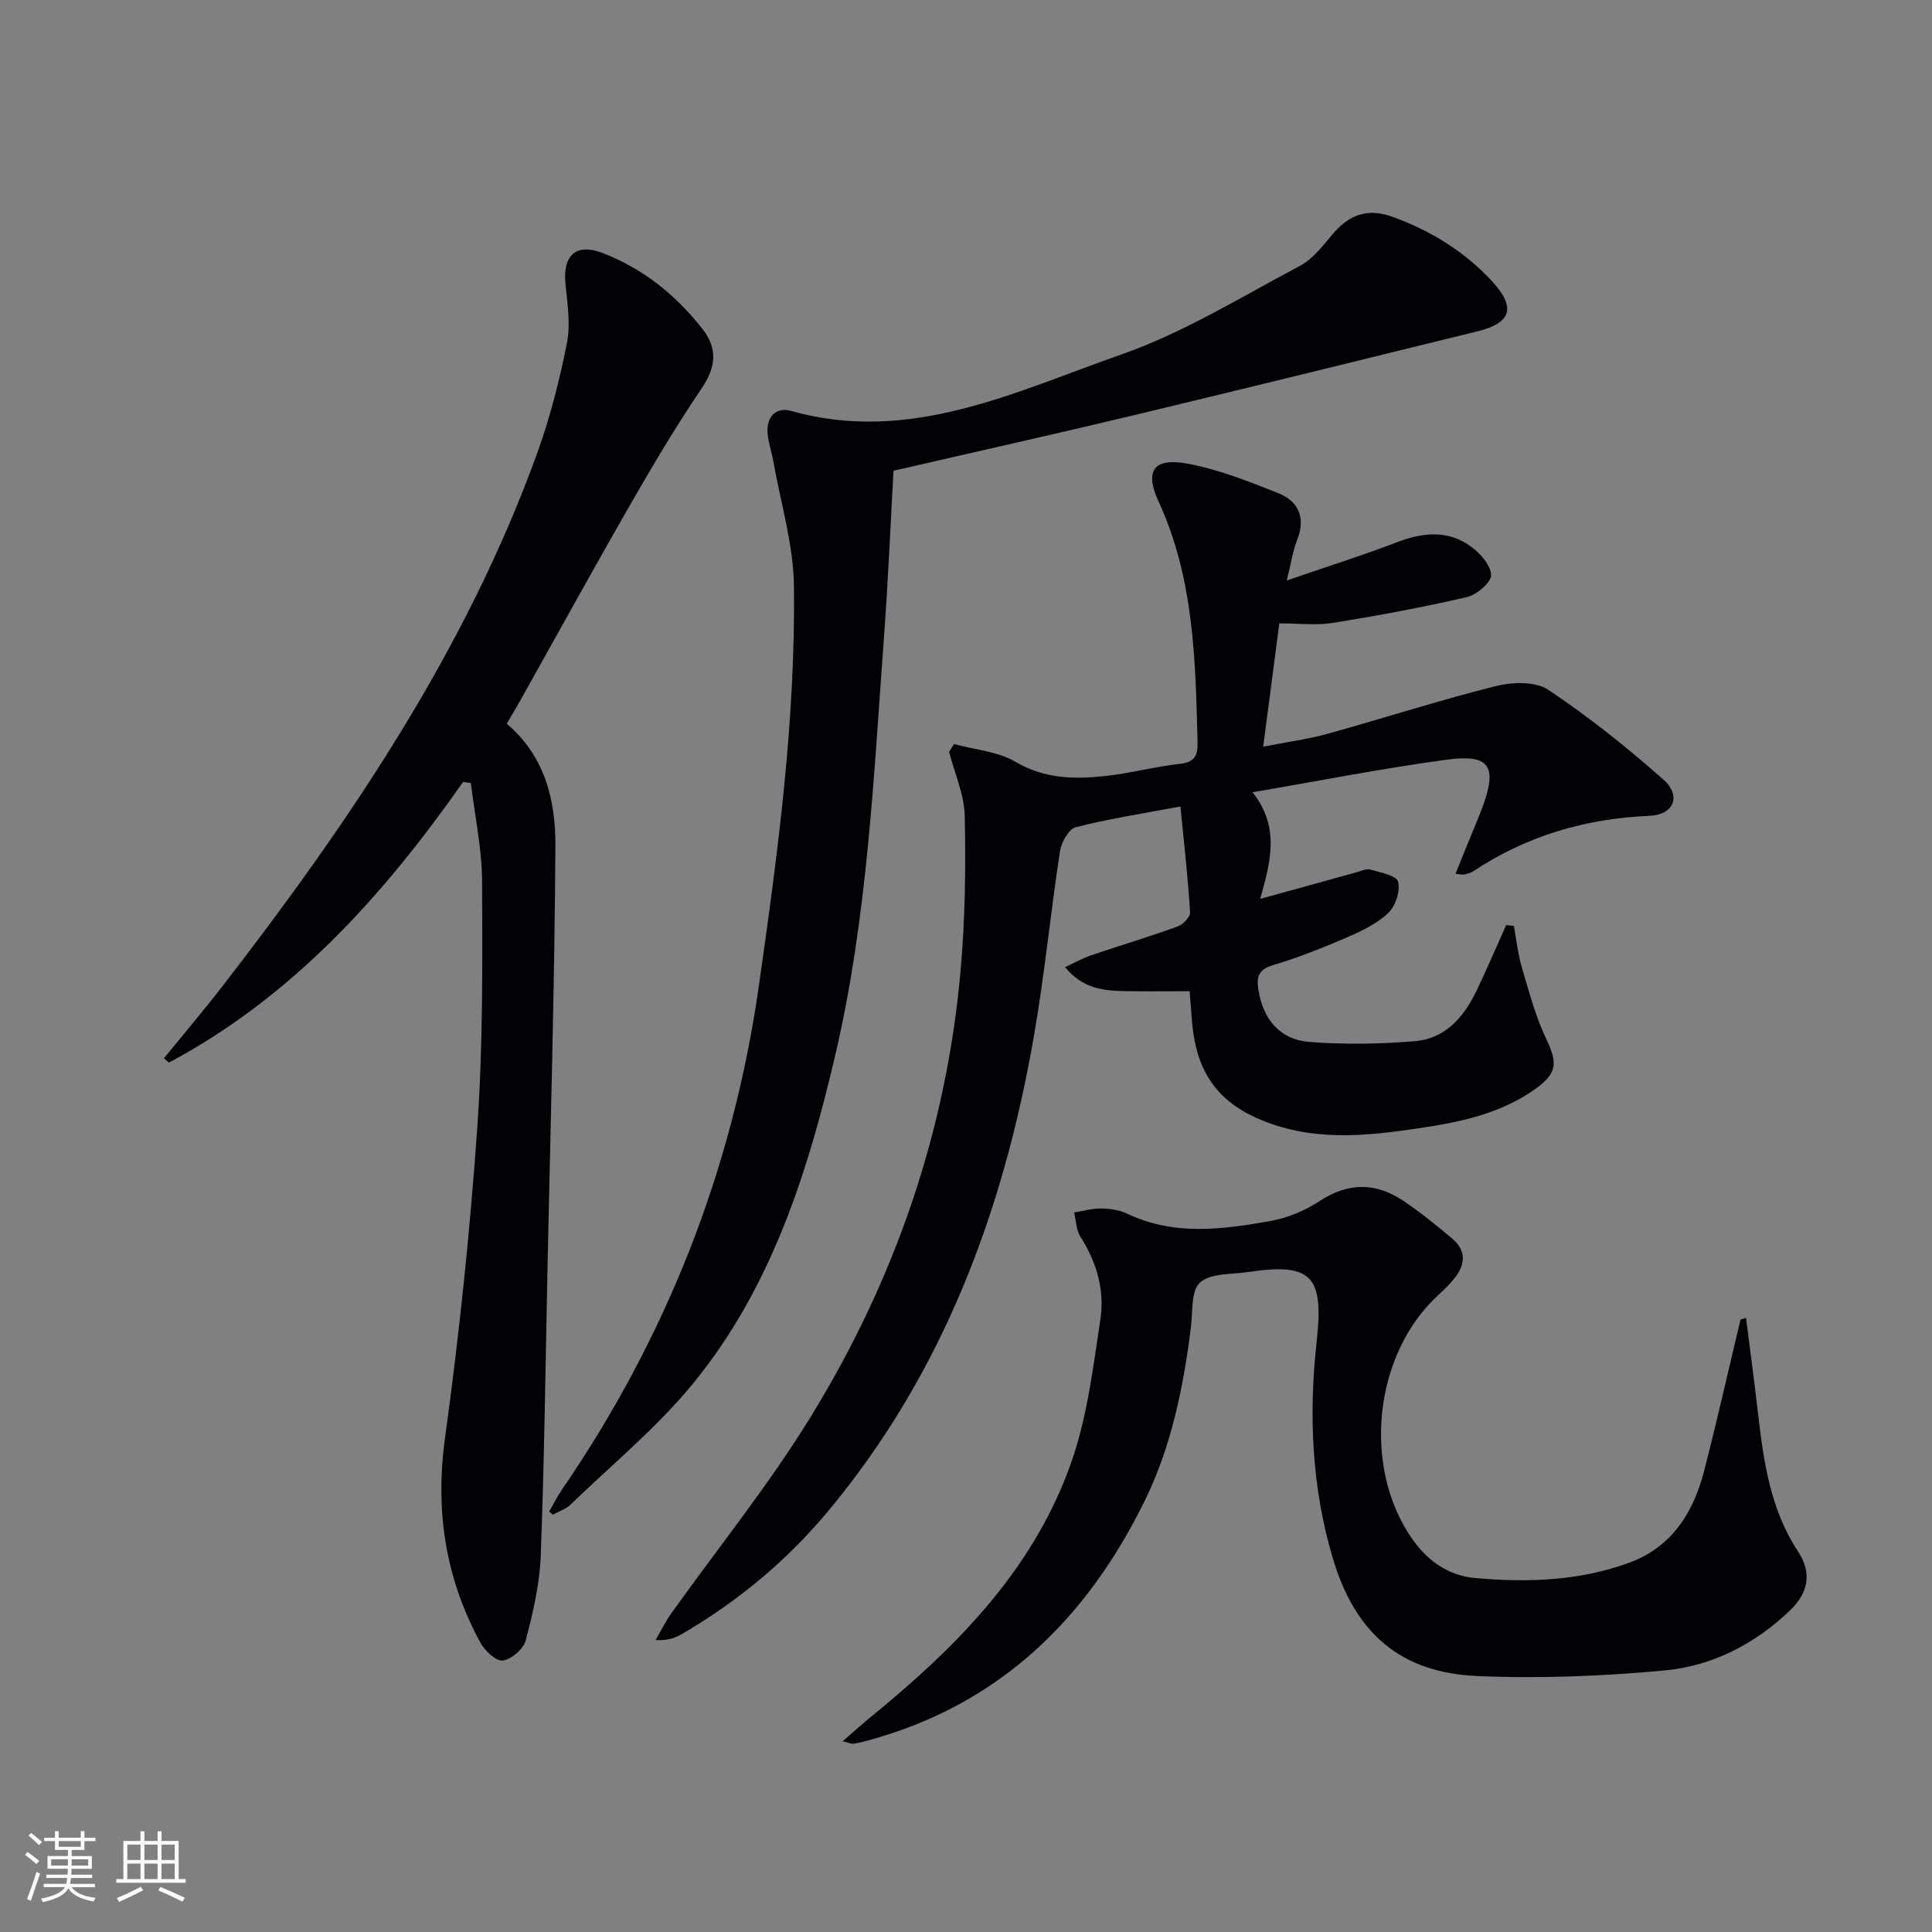
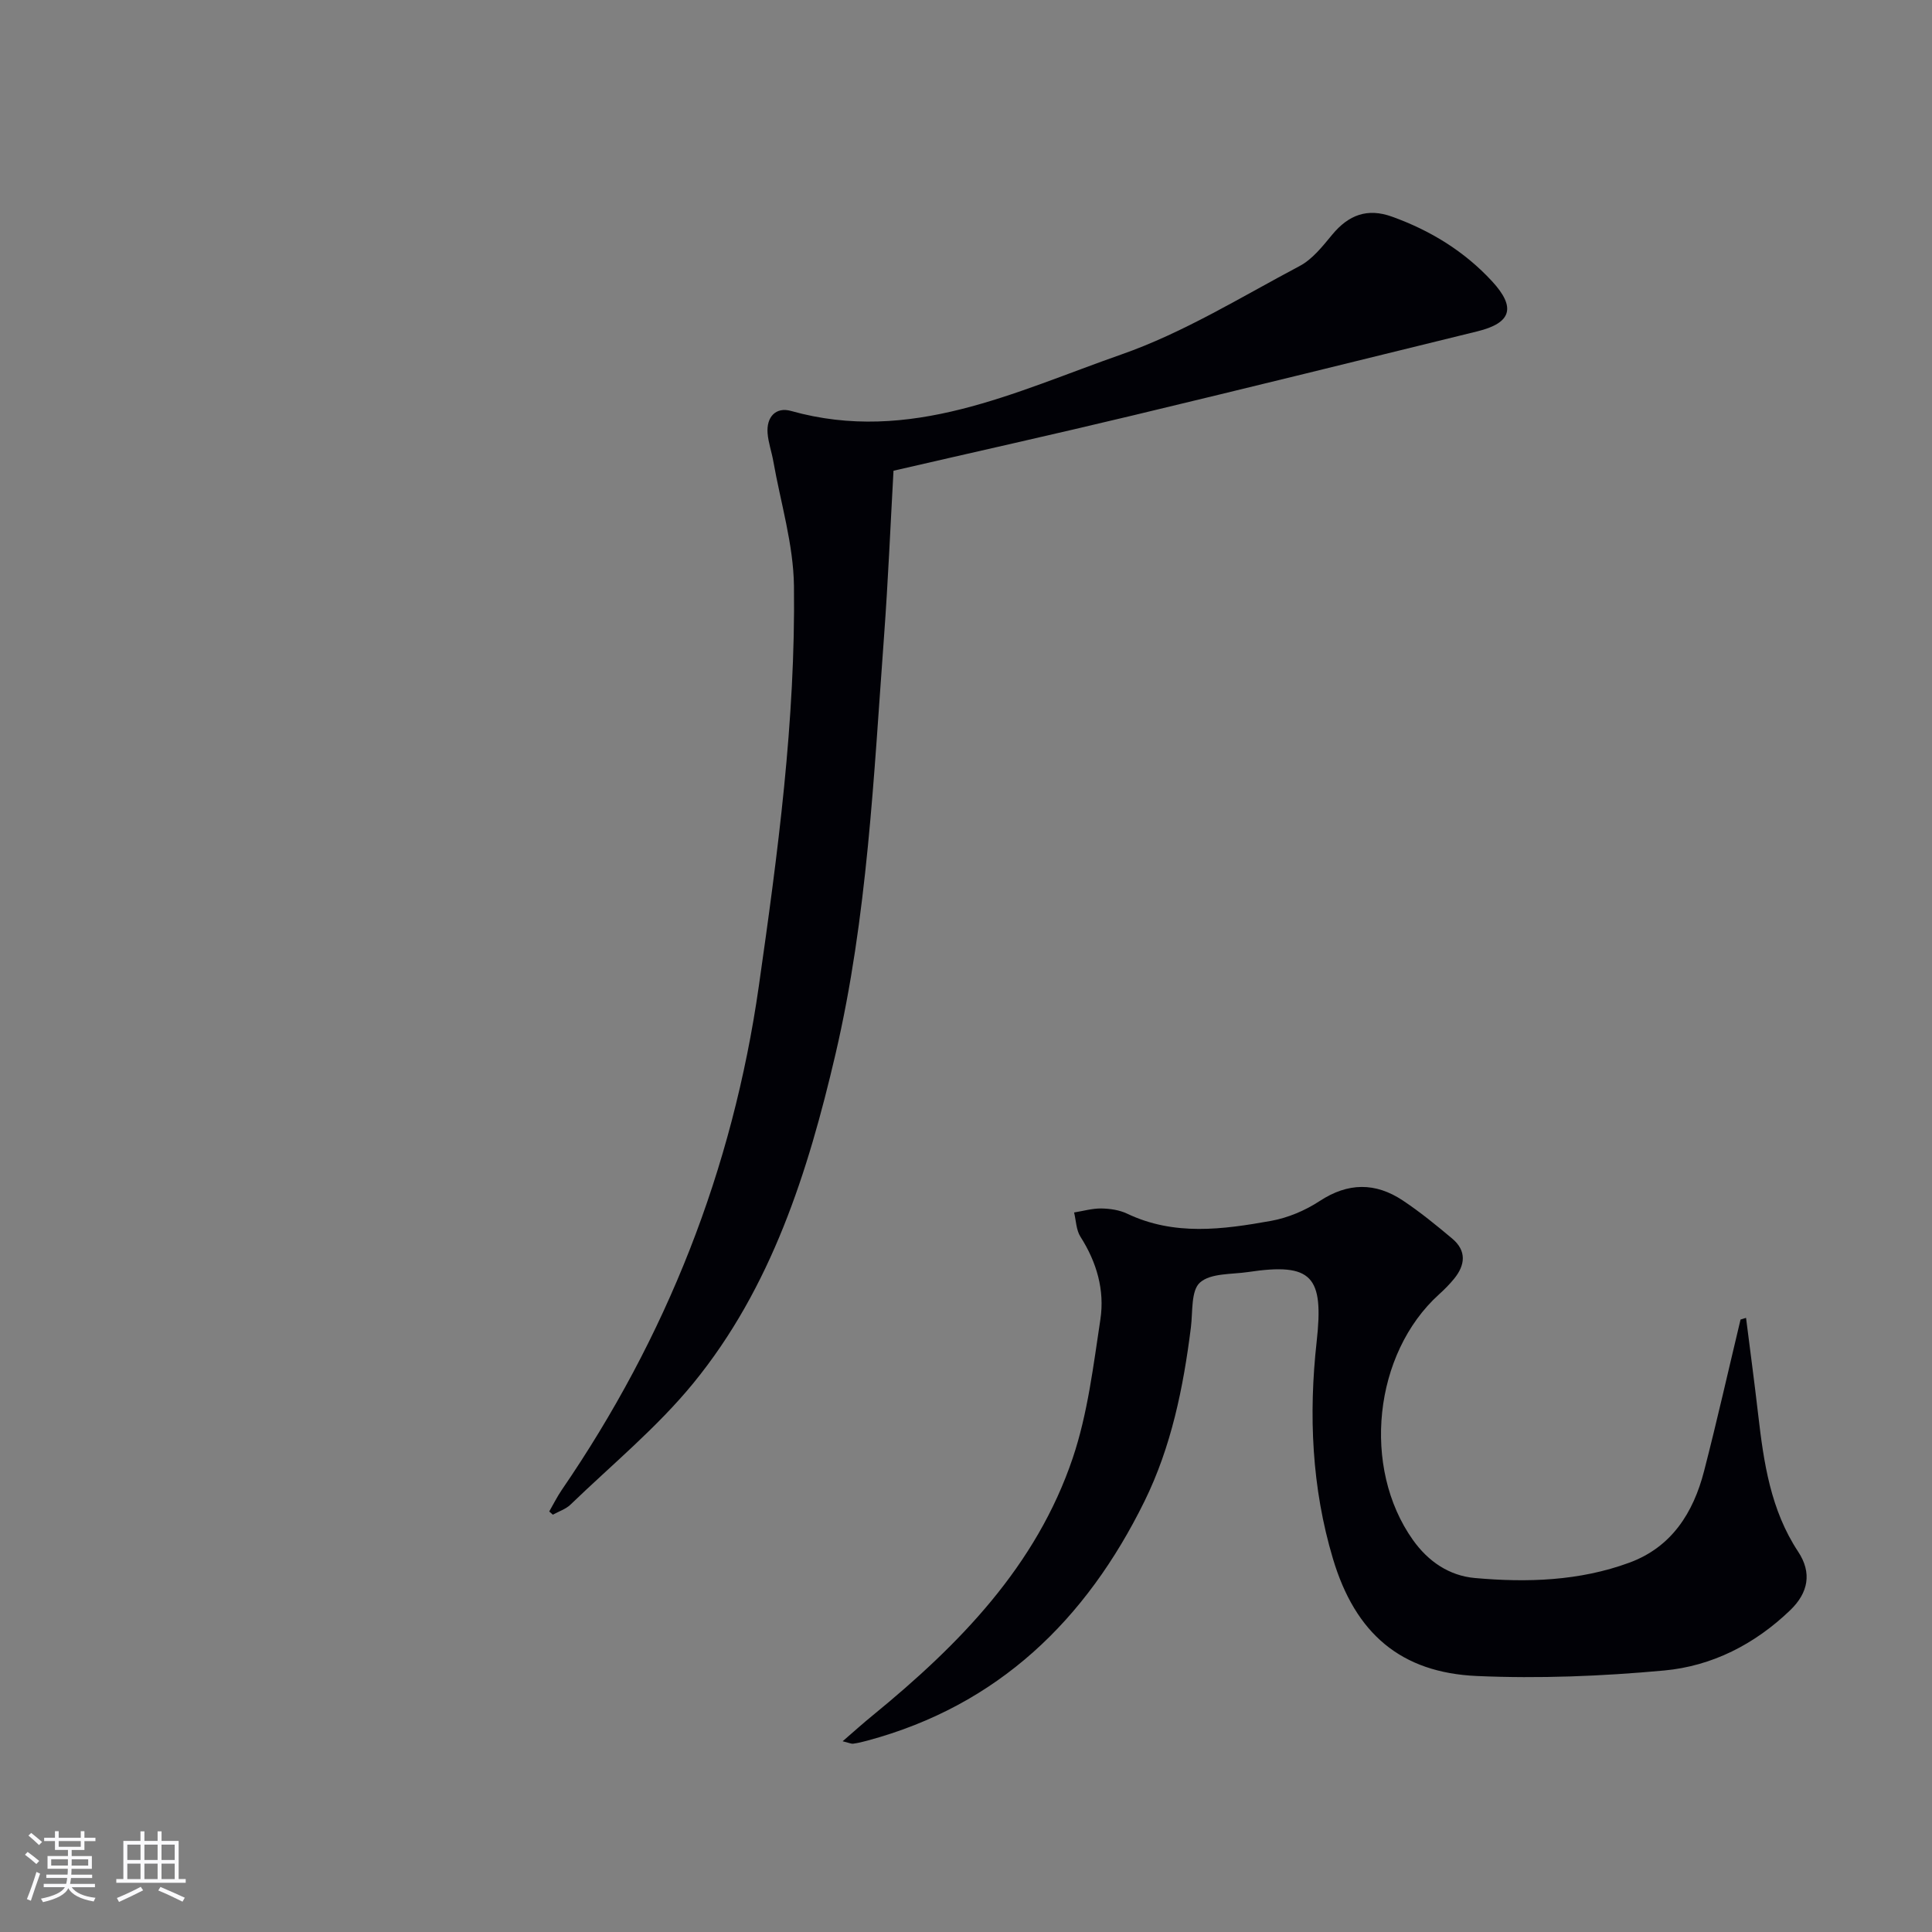
<svg xmlns="http://www.w3.org/2000/svg" enable-background="new 0 0 400 400" viewBox="0 0 400 400">
  <rect x="0" y="0" width="400" height="400" fill="#808080" stroke="none" />
  <g fill="#010106">
-     <path d="m244.39 166.97c-8.11 1.53-15 2.57-21.7 4.31-1.45.38-2.96 3.14-3.24 4.99-1.96 12.8-3.2 25.72-5.43 38.47-6.29 36.06-18.78 69.53-42.51 98.06-8.6 10.34-18.81 18.81-30.43 25.56-1.38.8-2.92 1.34-5.35 1.19 1.08-1.84 2.02-3.78 3.25-5.51 9.64-13.53 20.15-26.52 28.83-40.64 17.46-28.38 28.18-59.34 31.09-92.68.92-10.54 1.07-21.19.84-31.77-.1-4.45-2.1-8.86-3.24-13.29.34-.54.68-1.08 1.02-1.61 4.29 1.17 9.07 1.52 12.77 3.7 5.93 3.49 12.04 3.59 18.32 2.94 5.27-.54 10.45-1.97 15.71-2.55 3.18-.35 3.69-1.86 3.62-4.59-.43-16.97-.75-33.88-8.1-49.79-2.94-6.36-.9-9.06 6.04-7.76 6.41 1.19 12.64 3.66 18.74 6.09 4.31 1.71 5.76 5.18 3.9 9.81-.84 2.1-1.15 4.41-2.11 8.28 8.37-2.88 15.69-5.18 22.84-7.92 5.32-2.04 10.47-2.55 15.2.82 1.96 1.4 4.18 3.89 4.26 5.97.06 1.51-2.97 4.1-5 4.57-9.18 2.13-18.48 3.85-27.79 5.35-3.39.55-6.94.09-11.05.09-1.11 8.44-2.15 16.44-3.34 25.53 5.07-.99 9.26-1.54 13.3-2.66 11.64-3.22 23.14-6.95 34.85-9.88 3.42-.86 8.21-1.01 10.87.77 8.38 5.58 16.31 11.93 23.86 18.6 3.74 3.3 2.16 7.27-2.83 7.48-13.31.56-25.52 4.15-36.62 11.52-.53.35-1.23.49-1.86.65-.3.07-.65-.05-1.75-.17.95-2.34 1.83-4.52 2.71-6.7 1-2.46 2.08-4.89 2.98-7.39 2.95-8.17 1.34-10.71-7.38-9.54-13.27 1.77-26.44 4.39-40.34 6.76 5.75 7.24 3.73 14.37 1.59 22.08 7.01-1.94 13.47-3.73 19.93-5.51.96-.26 2.05-.81 2.88-.56 2.08.6 5.42 1.24 5.74 2.5.49 1.92-.52 5.03-2.02 6.46-2.32 2.22-5.47 3.74-8.49 5.04-5.02 2.17-10.14 4.22-15.38 5.78-3.06.91-3.46 2.45-3.03 5.12.97 6.09 4.43 10.32 10.64 10.79 7.23.55 14.59.44 21.82-.17 6.15-.52 10.01-4.89 12.6-10.24 2.2-4.54 4.17-9.19 6.24-13.79.53.05 1.06.1 1.59.16.52 2.82.81 5.71 1.61 8.45 1.49 5.05 2.84 10.22 5.08 14.94 2.38 5.02 2.34 7.11-2.33 10.43-7.28 5.18-15.78 6.87-24.34 8.13-11.21 1.65-22.27 2.75-33.3-2.18-8.98-4.01-12.59-10.73-13.34-19.82-.16-1.97-.31-3.93-.51-6.42-4.7 0-9.14.07-13.57-.02-4.36-.09-8.63-.57-12.22-4.96 2-.92 3.61-1.84 5.33-2.43 5.97-2.03 12.02-3.84 17.95-5.98 1.12-.4 2.66-1.99 2.6-2.94-.43-7.17-1.25-14.33-2-21.92z" />
-     <path d="m95.87 161.9c-16.47 23.49-35.3 44.43-60.89 58.1-.34-.3-.69-.6-1.03-.91 4.1-5.03 8.3-9.98 12.27-15.11 26.23-33.93 50.14-69.26 64.92-109.92 2.7-7.44 4.68-15.21 6.23-22.98.79-3.95.1-8.25-.3-12.35-.57-5.87 2.19-8.44 7.62-6.37 8.43 3.22 15.27 8.73 20.79 15.81 3.15 4.03 2.74 7.89-.21 12.24-5.2 7.66-9.94 15.65-14.56 23.68-7.86 13.68-15.46 27.51-23.18 41.28-.8 1.43-1.66 2.83-2.62 4.47 7.89 6.66 10.13 15.84 10.08 25.19-.17 29.25-1.03 58.49-1.64 87.73-.41 19.8-.65 39.61-1.4 59.39-.22 5.87-1.61 11.77-3.11 17.49-.47 1.78-2.96 3.92-4.75 4.15-1.4.18-3.72-2.02-4.64-3.71-7.2-13.25-9.4-27.18-7.32-42.32 2.94-21.36 5.19-42.86 6.69-64.37 1.18-16.91 1.07-33.94.99-50.91-.03-6.8-1.51-13.59-2.33-20.38-.55-.05-1.08-.13-1.61-.2z" />
    <path d="m361.5 272.85c.84 6.67 1.74 13.34 2.51 20.02 1.15 9.94 2.57 19.75 8.28 28.39 2.9 4.39 2.1 8.51-1.65 12.12-7.33 7.05-16.18 11.57-26.11 12.48-12.85 1.18-25.86 1.71-38.74 1.14-15.78-.69-25.2-8.81-29.82-24.29-4.39-14.68-5.05-29.82-3.37-44.94 1.51-13.54-.92-16.4-14.19-14.41-3.43.51-7.75.2-9.97 2.18-1.89 1.68-1.47 6.08-1.88 9.31-1.56 12.43-4.05 24.67-9.6 35.96-12.09 24.57-30.29 42.28-57.39 49.57-.96.26-1.93.5-2.91.63-.43.06-.9-.19-2.2-.5 2.37-2.05 4.28-3.78 6.28-5.4 17.86-14.61 33.82-30.87 41.37-53.27 3.08-9.16 4.25-19.02 5.71-28.65.92-6.06-.75-11.85-4.12-17.13-.89-1.39-.91-3.34-1.32-5.03 1.87-.3 3.75-.85 5.62-.83 1.8.03 3.75.31 5.35 1.07 9.75 4.65 19.82 3.29 29.8 1.5 3.5-.63 7.07-2.14 10.06-4.1 5.89-3.87 11.56-3.89 17.23-.12 3.58 2.38 6.93 5.12 10.23 7.89 3 2.52 2.71 5.47.38 8.32-.94 1.15-2.01 2.23-3.12 3.23-13.54 12.25-16.04 35.87-5.4 50.84 3.17 4.46 7.5 7.4 12.81 7.88 10.82.97 21.66.63 32.01-3.18 8.75-3.22 13.23-10.33 15.45-18.92 2.69-10.42 5.05-20.93 7.56-31.41.38-.11.76-.23 1.14-.35z" />
    <path d="m113.71 312.94c.86-1.49 1.63-3.05 2.6-4.47 21.67-31.62 35.37-66.27 40.8-104.33 3.93-27.5 7.61-55.01 7.27-82.82-.11-8.62-2.75-17.2-4.27-25.8-.34-1.96-1.04-3.87-1.19-5.84-.26-3.36 1.72-5.48 4.85-4.6 24.68 6.94 46.44-4.01 68.42-11.7 12.86-4.5 24.74-11.87 36.88-18.3 2.67-1.41 4.77-4.11 6.77-6.52 3.37-4.06 7.26-5.54 12.34-3.71 7.96 2.86 15 7.17 20.74 13.39 4.99 5.42 4.03 8.62-3.04 10.36-23.84 5.87-47.67 11.74-71.54 17.46-16.26 3.9-32.59 7.53-49.35 11.4-.64 11.46-1.12 22.89-1.96 34.29-2.14 28.97-3.43 58.1-10.05 86.5-5.69 24.38-13.26 48.3-29.39 68.07-7.51 9.2-16.87 16.89-25.47 25.19-.98.95-2.43 1.4-3.66 2.09-.26-.23-.51-.44-.75-.66z" />
  </g>
  <path d="m5.17 384 .55-.58c.85.61 1.65 1.24 2.4 1.87l-.59.64c-.83-.73-1.62-1.38-2.36-1.93m1.22 9.53-.82-.34c.71-1.76 1.37-3.64 1.98-5.63.24.13.5.25.76.36-.6 1.67-1.24 3.54-1.92 5.61m-.5-13.5.57-.54c.56.44 1.31 1.06 2.26 1.87l-.64.64c-.68-.66-1.41-1.32-2.19-1.97m3.25.46h2.24v-1.36h.77v1.36h4.57v-1.36h.76v1.36h2.28v.69h-2.28v1.84h-2.64v1.26h4.18v2.64h-4.21c0 .45-.02.86-.05 1.21h4.32v.69h-4.38c-.04.34-.1.75-.19 1.22h5.15v.69h-4.82c.87 1.19 2.51 1.92 4.93 2.19-.17.32-.3.57-.37.76-2.77-.49-4.52-1.41-5.26-2.76-.56 1.26-2.3 2.23-5.24 2.9-.12-.24-.26-.48-.43-.72 2.73-.55 4.38-1.34 4.96-2.38h-4.38v-.69h4.65c.1-.38.17-.79.21-1.22h-4.32v-.69h4.4c.03-.34.05-.75.05-1.21h-4.2v-2.64h4.23v-1.26h-2.69v-1.84h-2.24zm1.46 4.46v1.29h3.45c.01-.4.02-.57.01-.53v-.32-.45h-3.46zm1.55-2.59h4.57v-1.19h-4.57zm6.11 2.59h-3.42v.77c-.01.19-.01.37-.02.53h3.44z" fill="#fafafc" />
  <path d="m32.63 379.16h.82v1.98h3.54v7.89h1.46v.78h-14.37v-.78h1.46v-7.89h3.54v-1.98h.82v1.98h2.73zm-3.49 11.48.5.73c-1.61.82-3.28 1.63-5 2.41-.13-.27-.28-.55-.44-.82 1.75-.72 3.4-1.49 4.94-2.32m-2.78-5.55h2.73v-3.18h-2.73zm0 3.95h2.73v-3.2h-2.73zm3.54-3.95h2.73v-3.18h-2.73zm0 3.95h2.73v-3.2h-2.73zm7.89 4.68c-1.84-.92-3.51-1.7-5.02-2.32l.45-.73c1.89.8 3.57 1.55 5.04 2.23zm-1.62-11.81h-2.73v3.18h2.73zm-2.73 7.13h2.73v-3.2h-2.73z" fill="#fafafc" />
</svg>